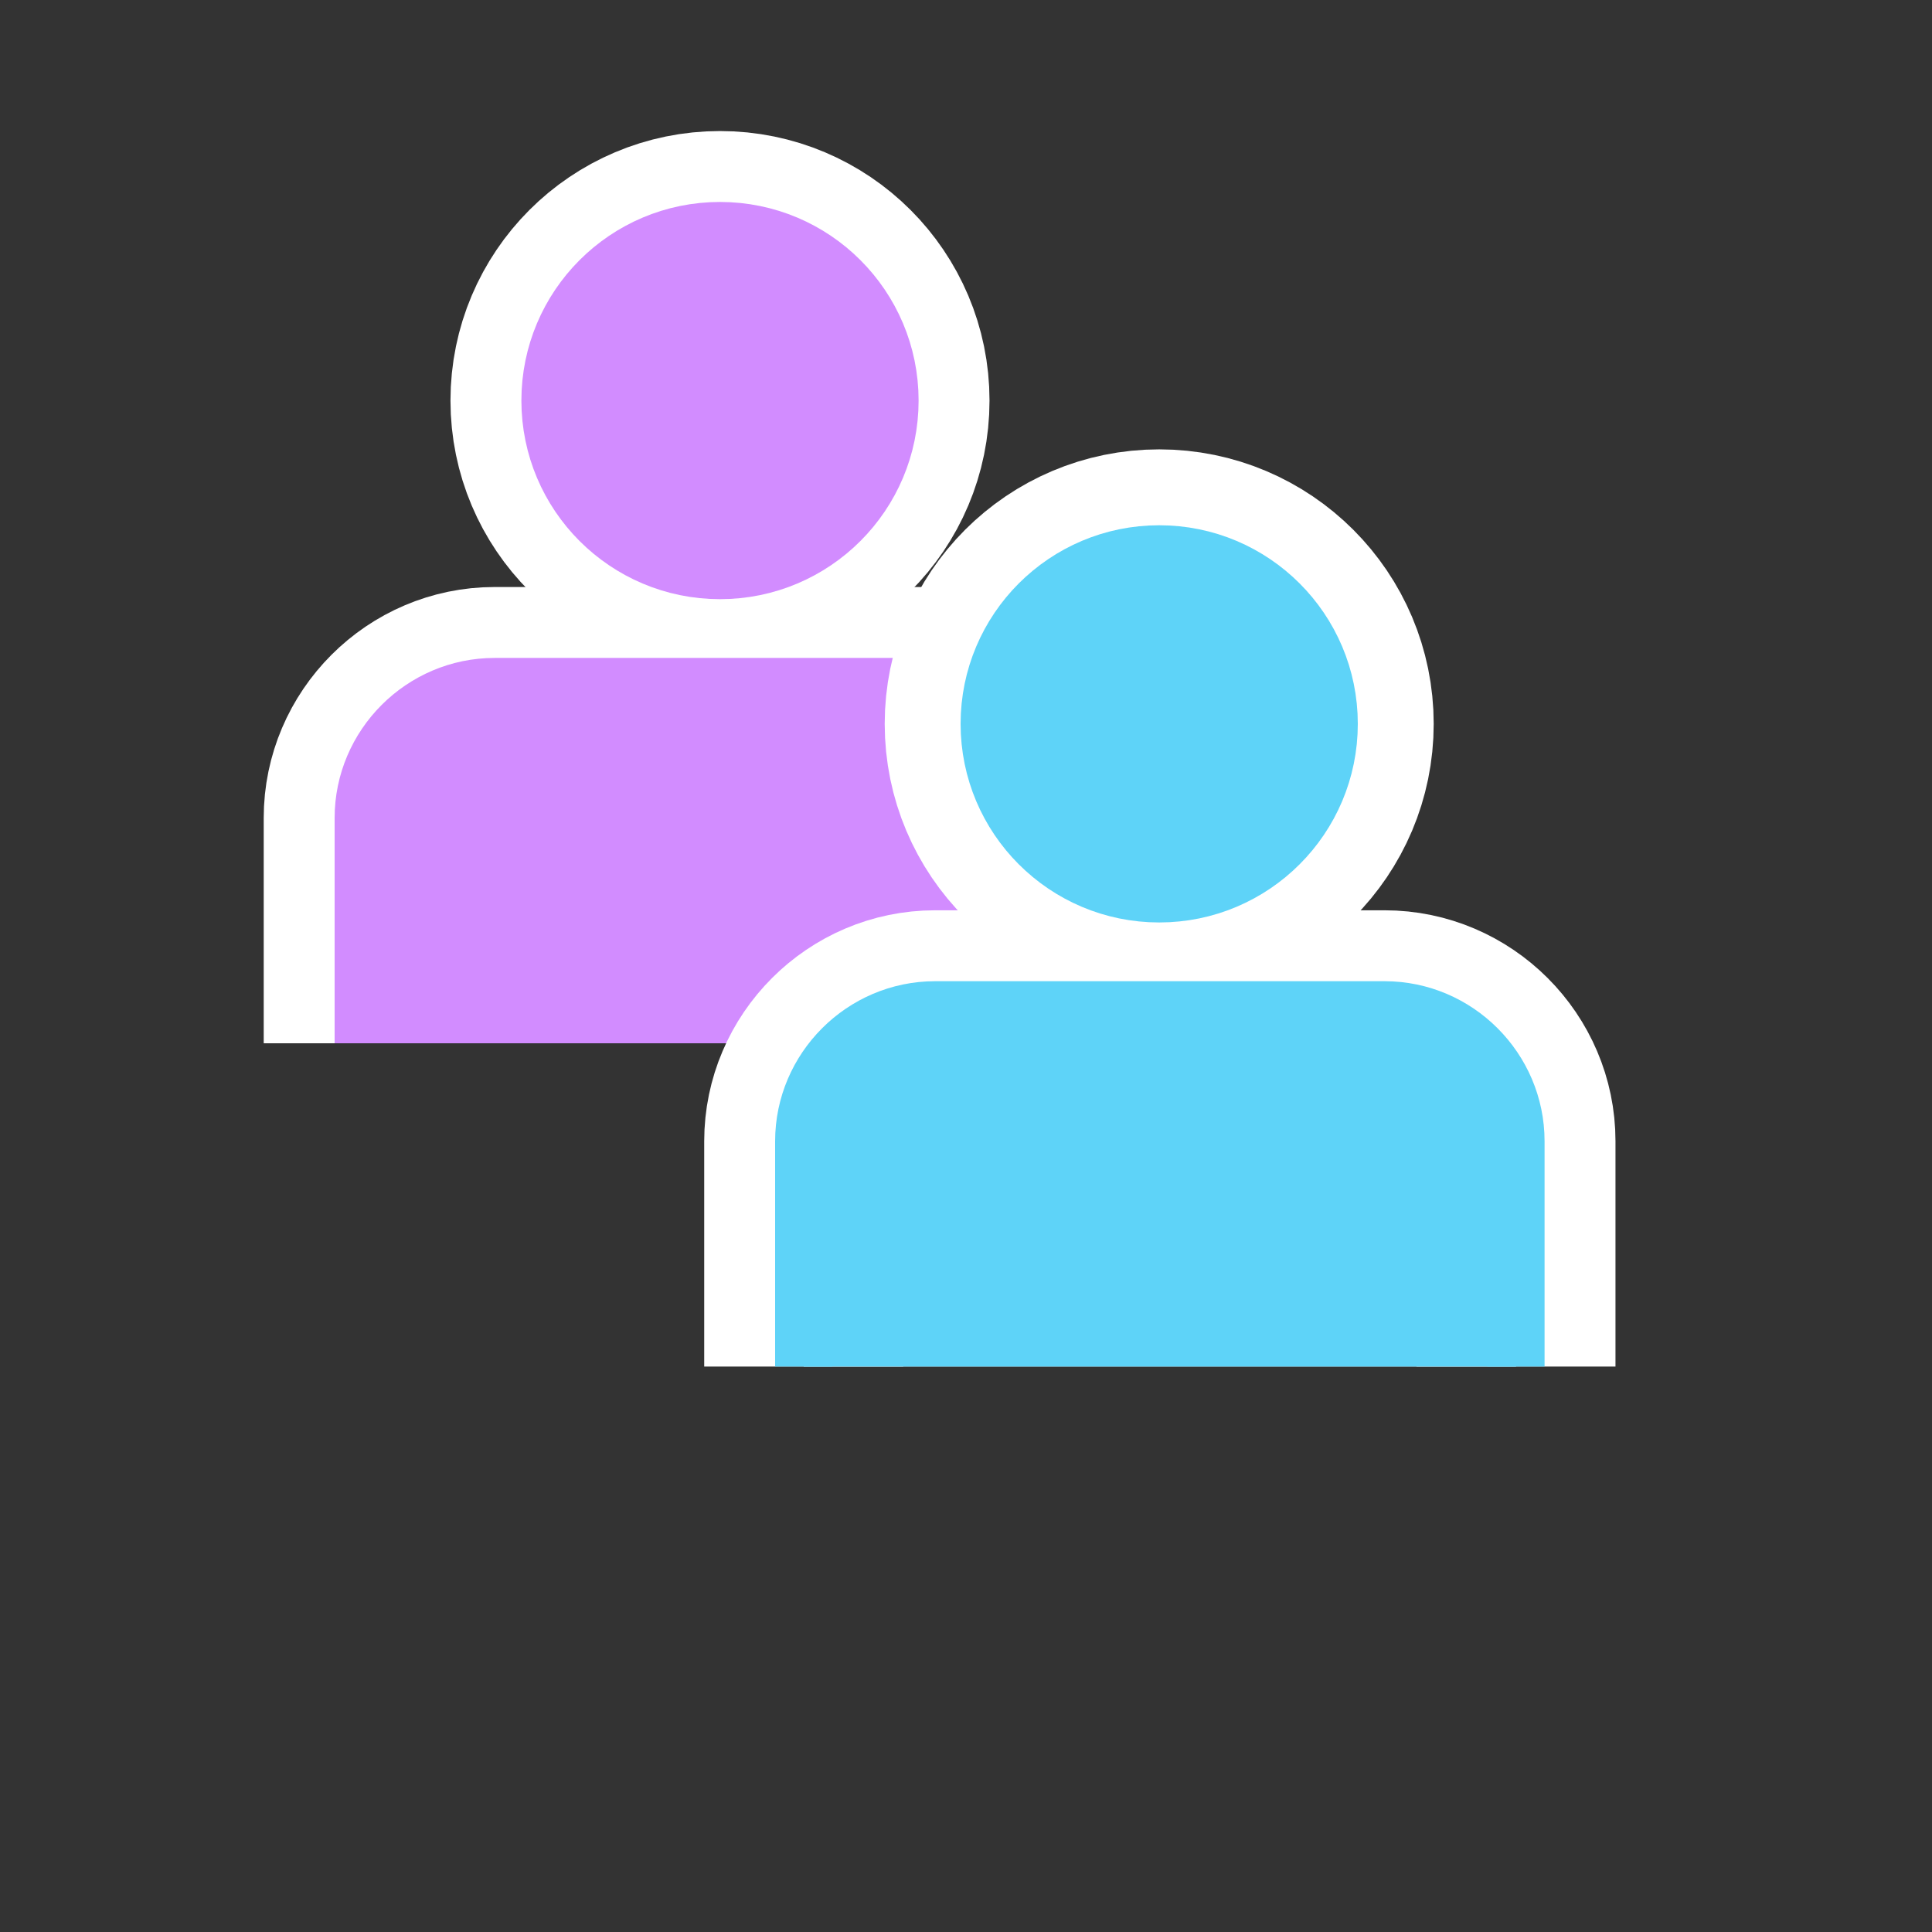
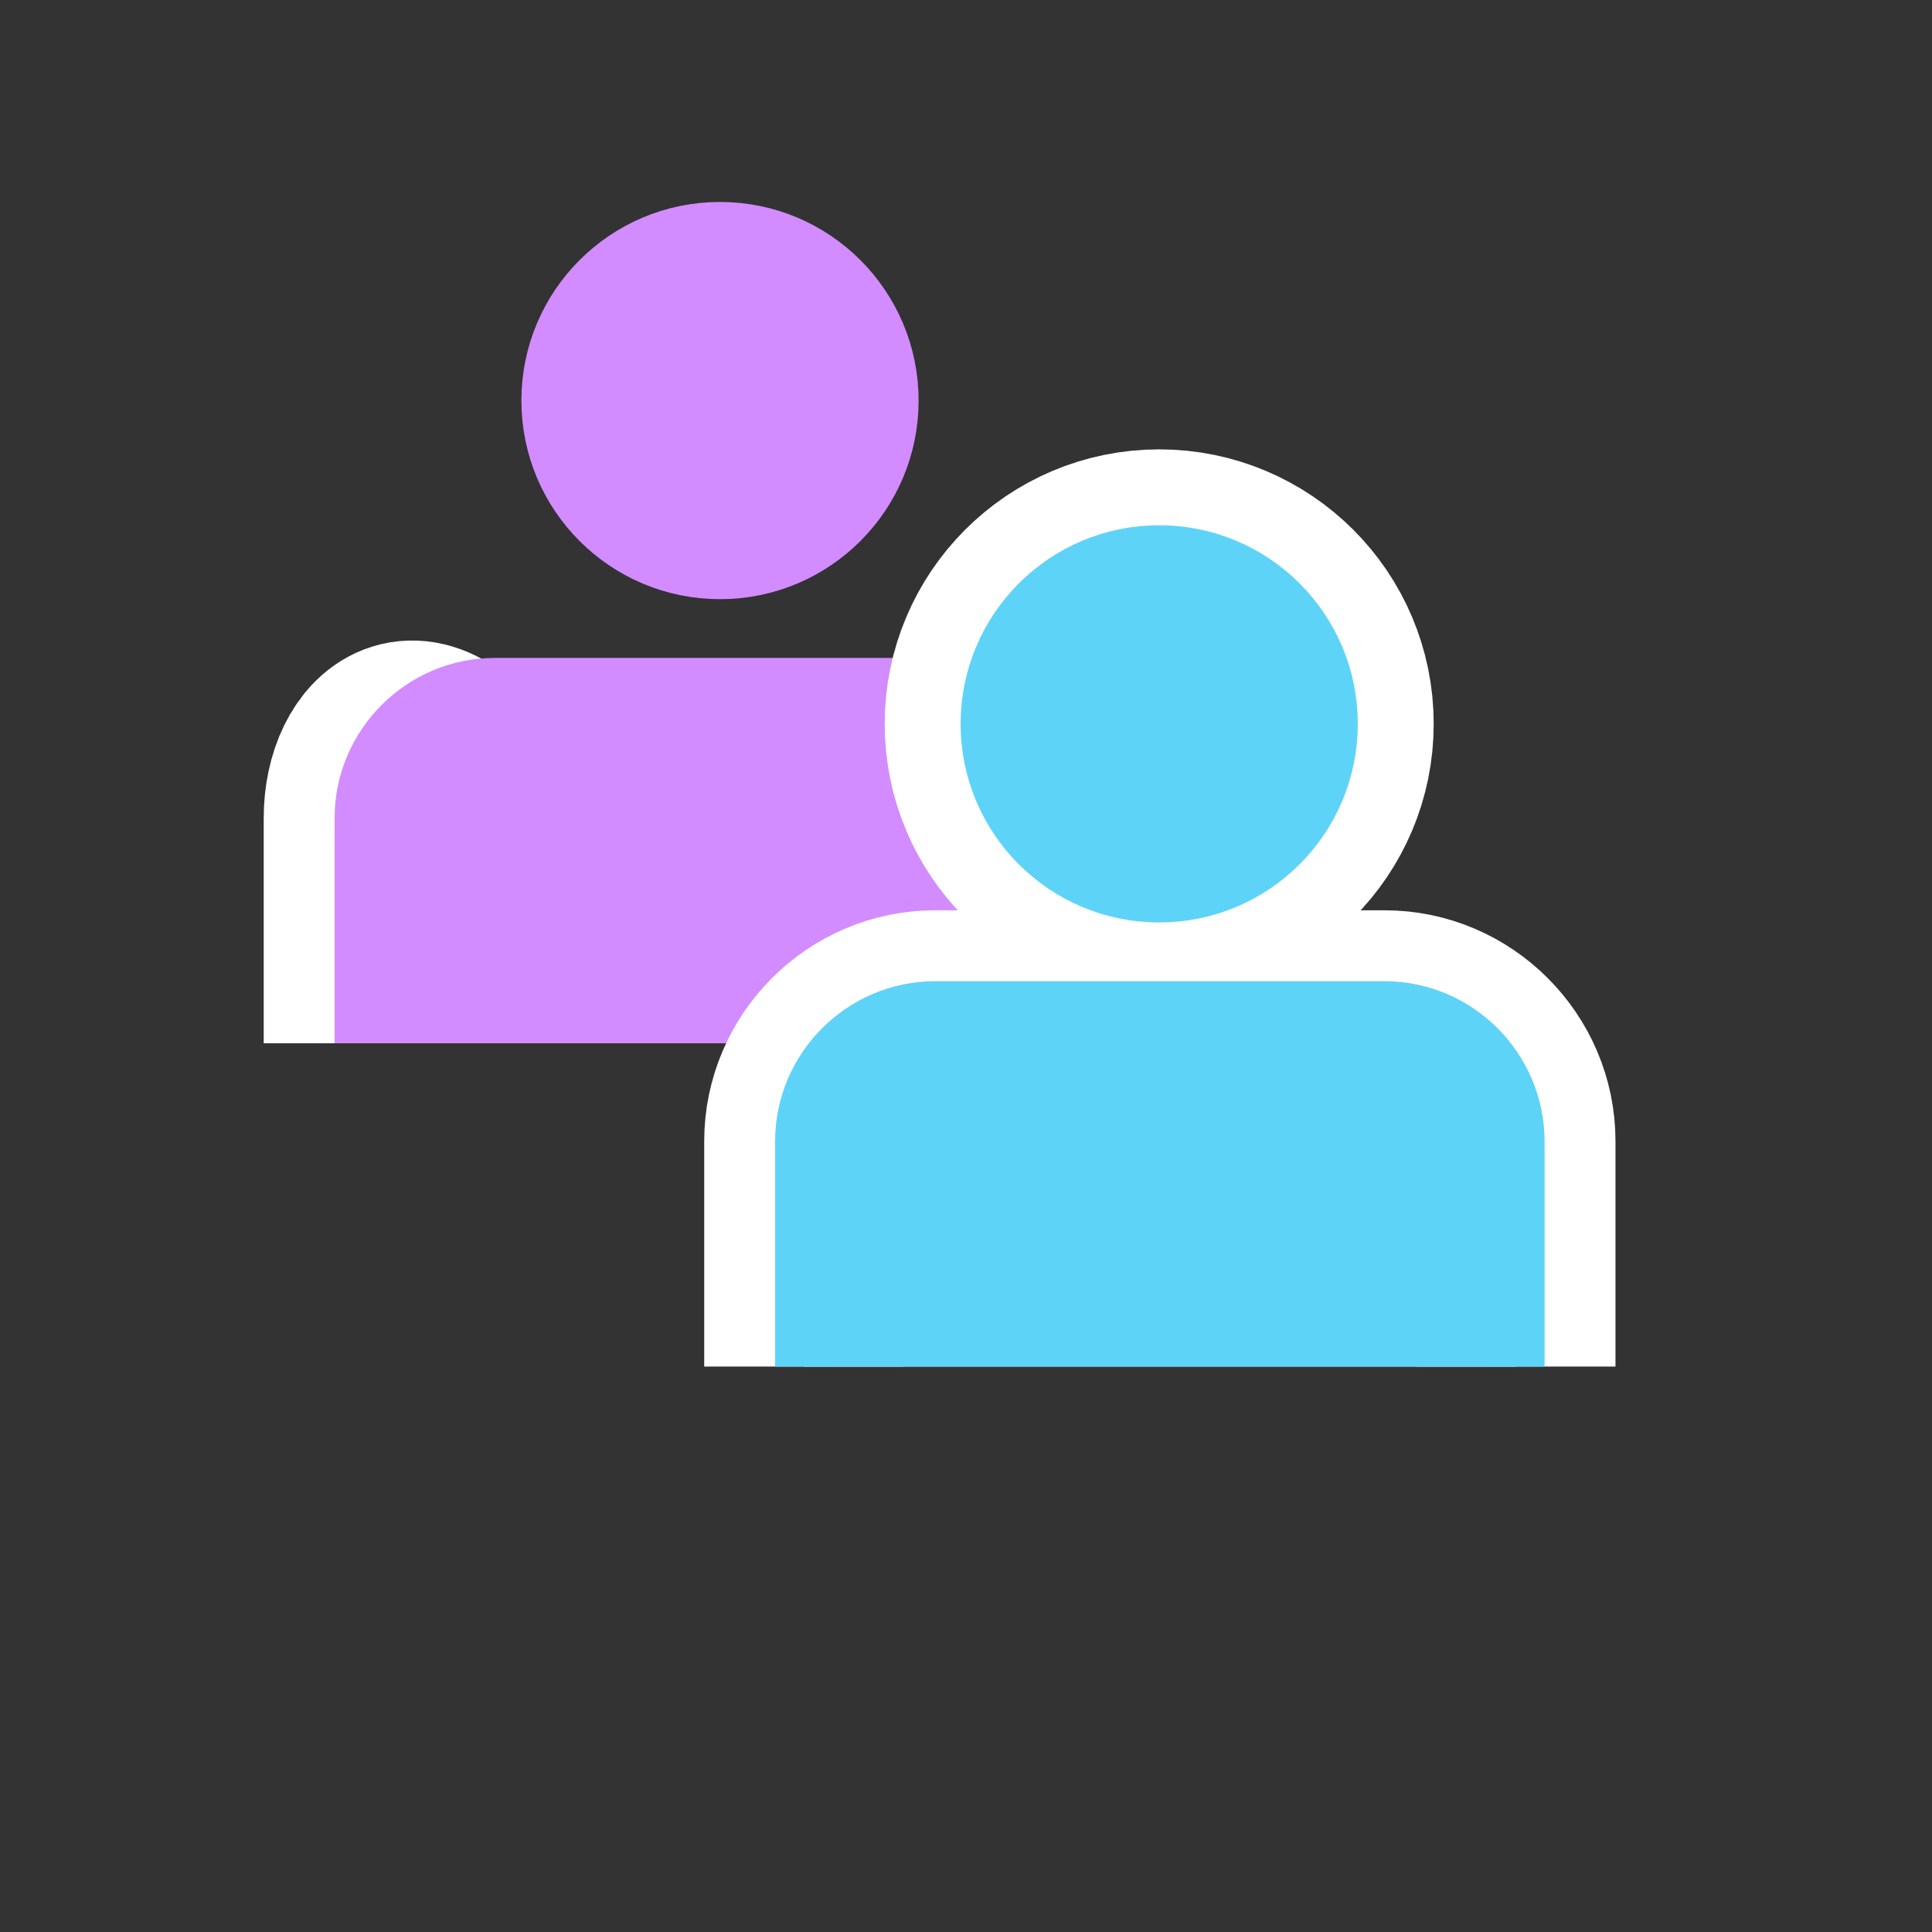
<svg xmlns="http://www.w3.org/2000/svg" width="150" height="150" viewBox="0 0 150 150" fill="none">
  <rect x="0" y="0" width="150" height="150" fill="#333333" stroke="none" />
-   <path d="M55.9 44.3C63.19 44.3 69.1 38.391 69.1 31.1C69.1 23.81 63.19 17.9 55.9 17.9C48.61 17.9 42.7 23.81 42.7 31.1C42.7 38.391 48.61 44.3 55.9 44.3Z" fill="white" stroke="white" stroke-width="15.451" stroke-miterlimit="10" />
  <path d="M83.5 81.001V63.501C83.5 57.901 78.9 53.301 73.3 53.301H38.4C32.8 53.301 28.2 57.901 28.2 63.501V81.001" fill="white" />
-   <path d="M83.5 81.001V63.501C83.5 57.901 78.9 53.301 73.3 53.301H38.4C32.8 53.301 28.2 57.901 28.2 63.501V81.001" stroke="white" stroke-width="15.451" stroke-miterlimit="10" />
+   <path d="M83.5 81.001V63.501H38.4C32.8 53.301 28.2 57.901 28.2 63.501V81.001" stroke="white" stroke-width="15.451" stroke-miterlimit="10" />
  <path d="M55.9 44.3C63.19 44.3 69.1 38.391 69.1 31.1C69.1 23.81 63.19 17.9 55.9 17.9C48.61 17.9 42.7 23.81 42.7 31.1C42.7 38.391 48.61 44.3 55.9 44.3Z" fill="#D28CFF" stroke="#D28CFF" stroke-width="4.439" stroke-miterlimit="10" />
  <path d="M83.5 81.001V63.501C83.5 57.901 78.9 53.301 73.3 53.301H38.4C32.8 53.301 28.2 57.901 28.2 63.501V81.001" fill="#D28CFF" />
  <path d="M83.5 81.001V63.501C83.5 57.901 78.9 53.301 73.3 53.301H38.4C32.8 53.301 28.2 57.901 28.2 63.501V81.001" stroke="#D28CFF" stroke-width="4.439" stroke-miterlimit="10" />
  <path d="M90 69.4C97.29 69.4 103.2 63.49 103.2 56.2C103.2 48.91 97.29 43 90 43C82.71 43 76.8 48.91 76.8 56.2C76.8 63.49 82.71 69.4 90 69.4Z" fill="white" stroke="white" stroke-width="16.224" stroke-miterlimit="10" />
  <path d="M117.7 106.1V88.6C117.7 83 113.1 78.4 107.5 78.4H72.6C67 78.4 62.4 83 62.4 88.6V106.1" fill="white" />
  <path d="M117.7 106.1V88.6C117.7 83 113.1 78.4 107.5 78.4H72.6C67 78.4 62.4 83 62.4 88.6V106.1" stroke="white" stroke-width="15.451" stroke-miterlimit="10" />
  <path d="M90 69.4C97.29 69.4 103.2 63.49 103.2 56.2C103.2 48.91 97.29 43 90 43C82.71 43 76.8 48.91 76.8 56.2C76.8 63.49 82.71 69.4 90 69.4Z" fill="#5ED3F8" stroke="#5ED3F8" stroke-width="4.439" stroke-miterlimit="10" />
  <path d="M117.7 106.1V88.6C117.7 83 113.1 78.4 107.5 78.4H72.6C67 78.4 62.4 83 62.4 88.6V106.1" fill="#5ED3F8" />
  <path d="M117.7 106.1V88.6C117.7 83 113.1 78.4 107.5 78.4H72.6C67 78.4 62.4 83 62.4 88.6V106.1" stroke="#5ED3F8" stroke-width="4.439" stroke-miterlimit="10" />
</svg>